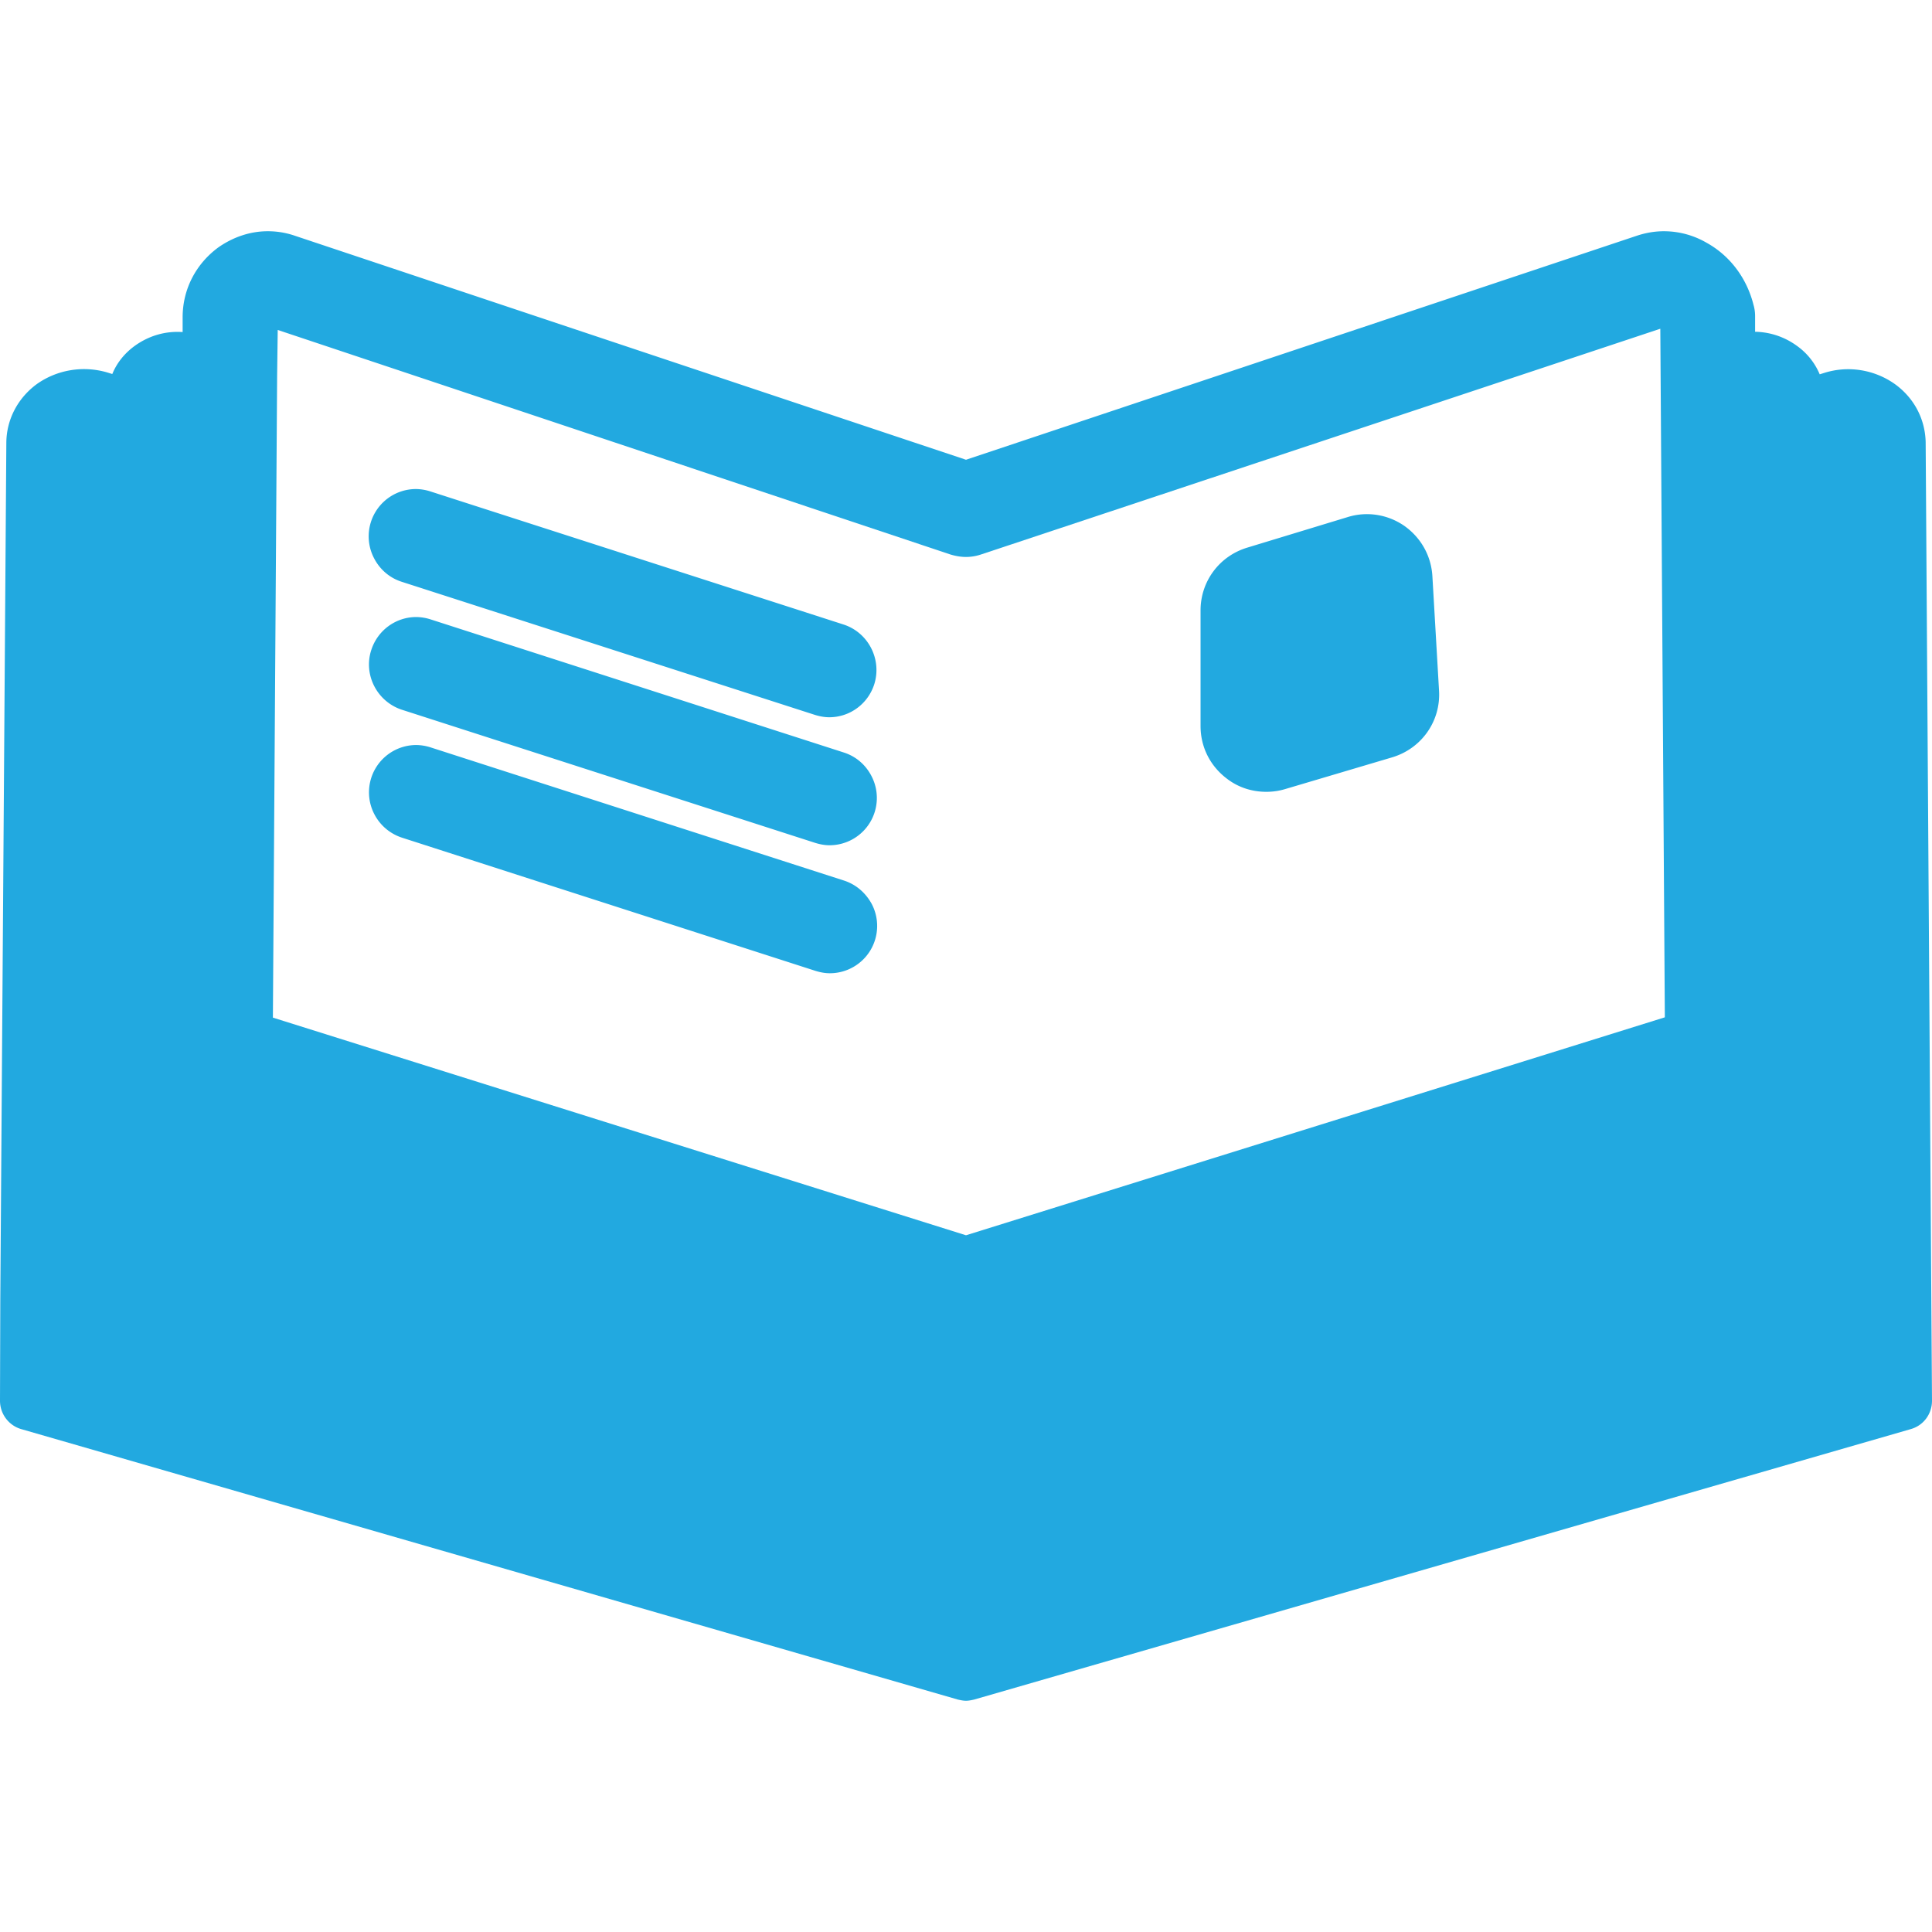
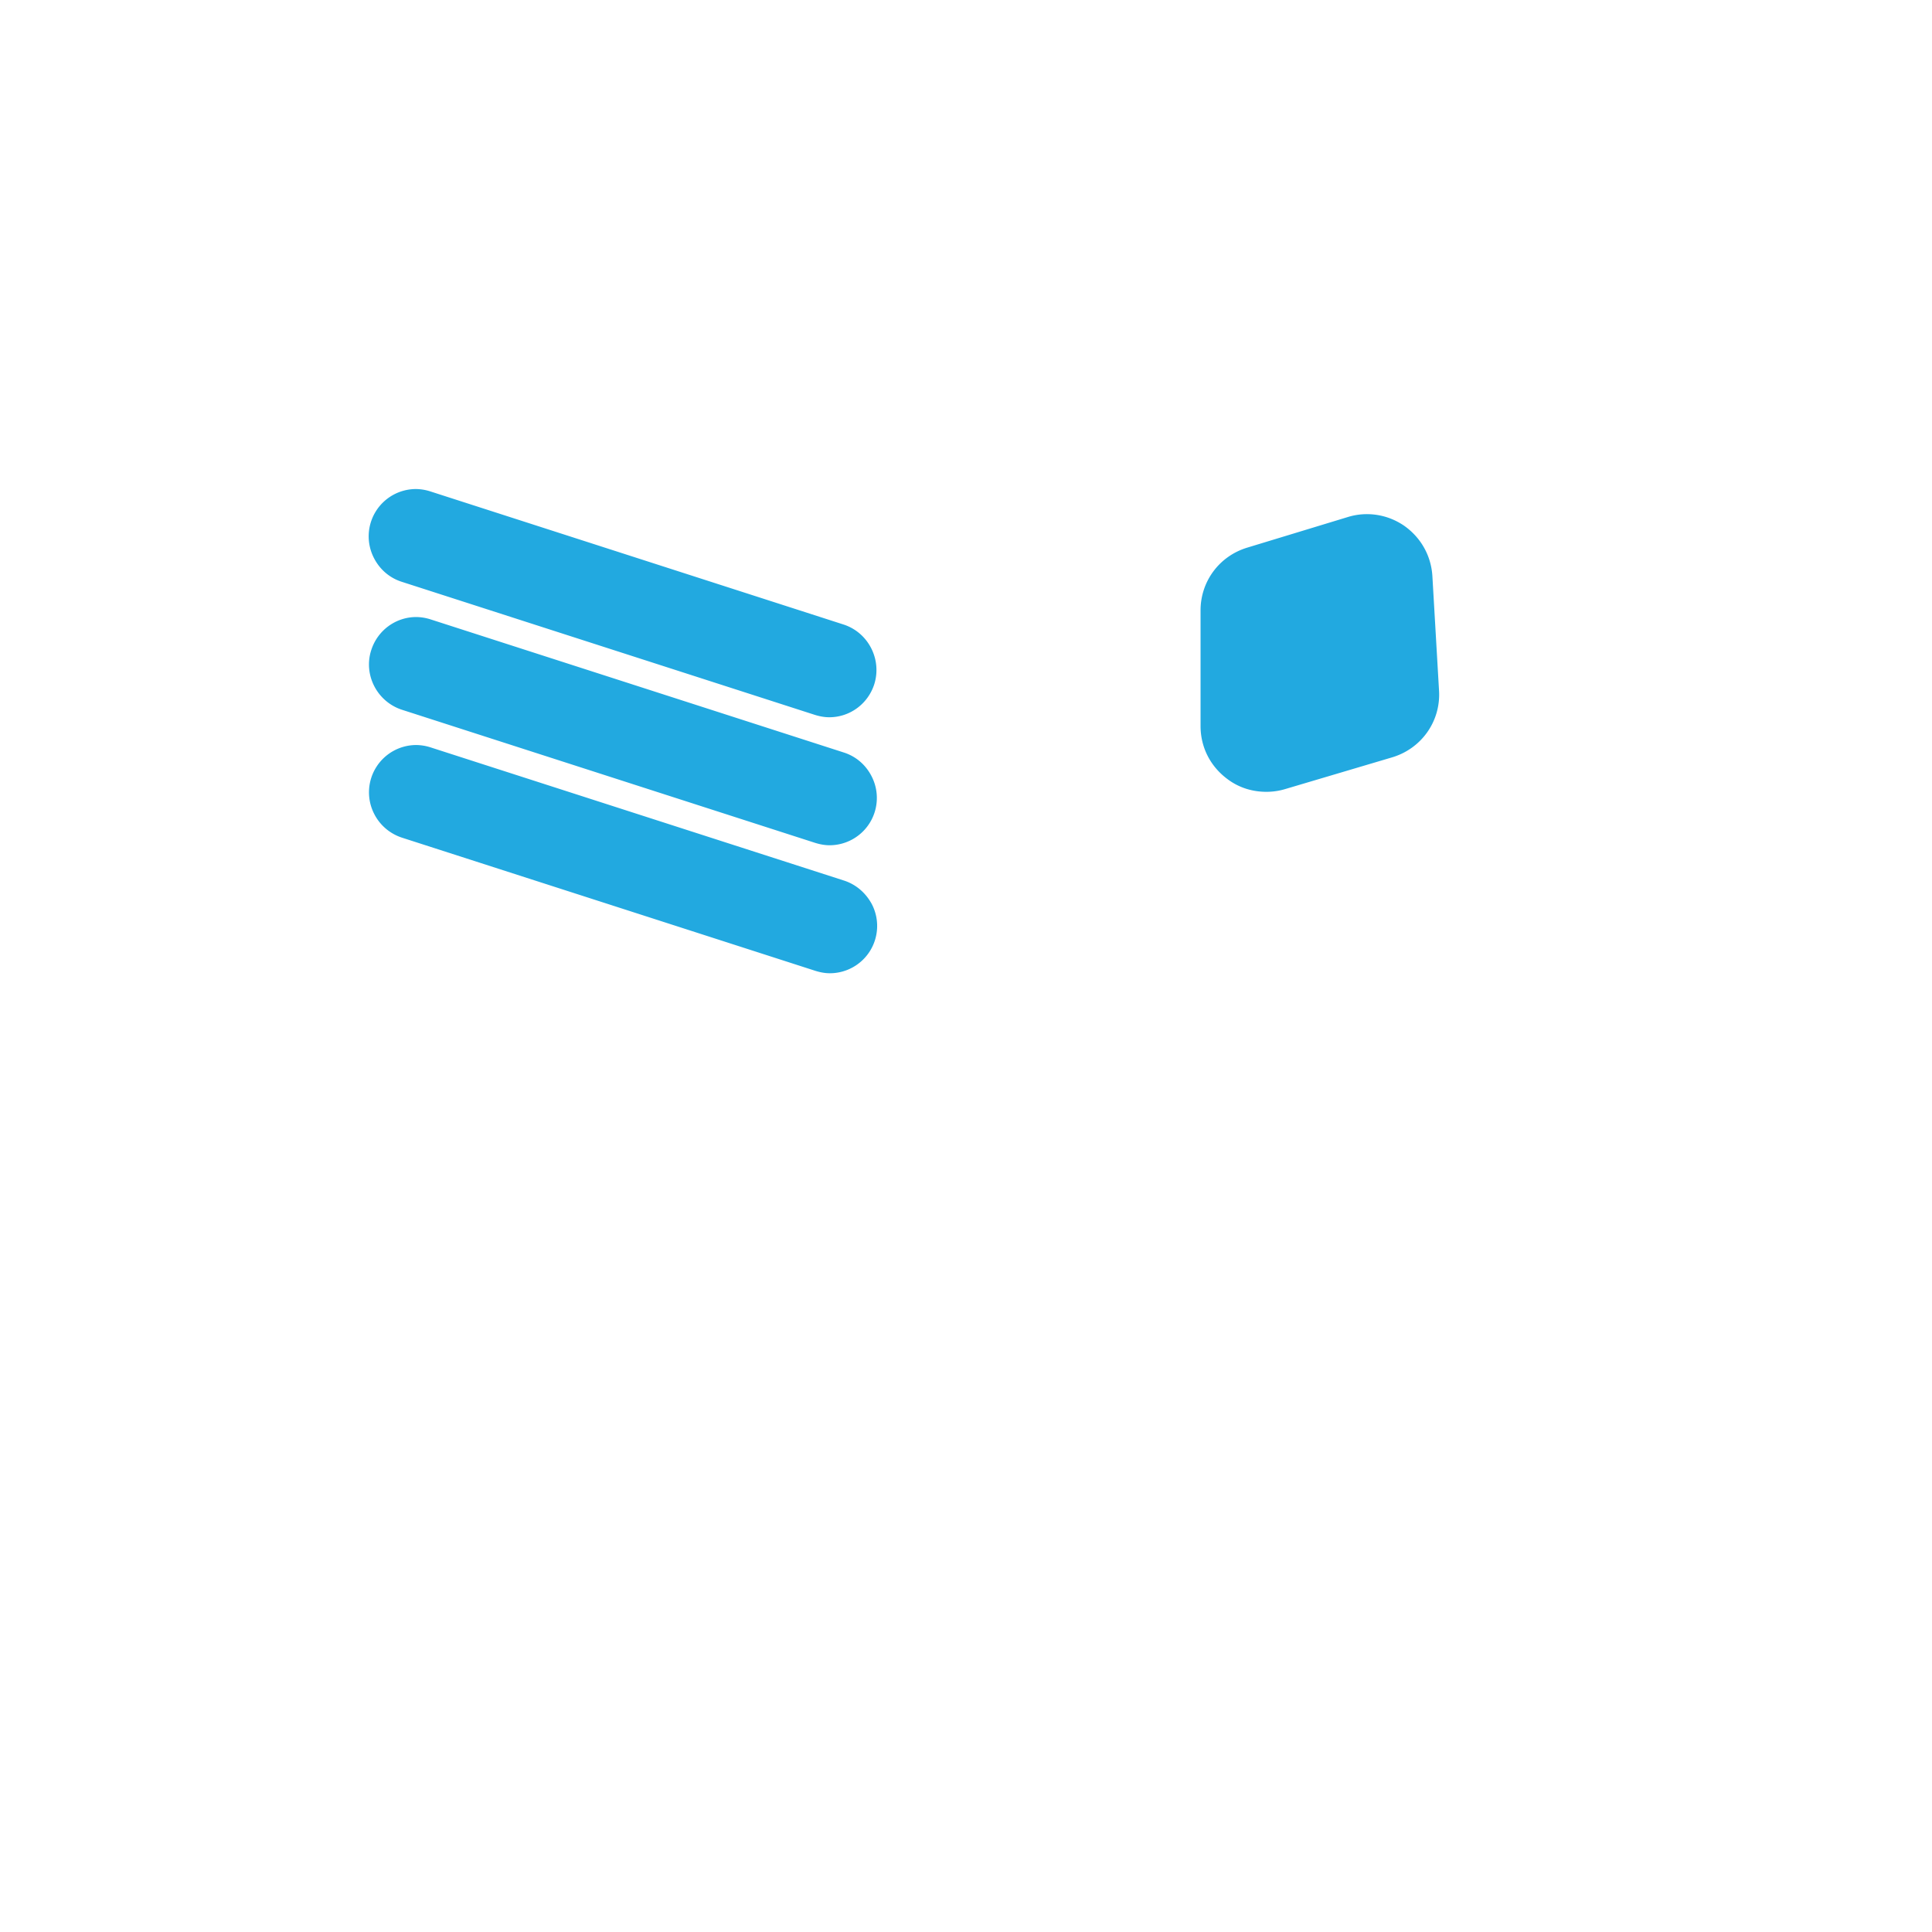
<svg xmlns="http://www.w3.org/2000/svg" viewBox="0 0 64 64" id="Book">
-   <path fill="#22a9e0" d="M63.79 14.64c-.02-.76-.38-1.45-1.01-1.91-.67-.48-1.54-.63-2.34-.38l-.16.05a2.2 2.2 0 0 0-.75-.94c-.41-.3-.89-.46-1.39-.47v-.52c0-.13-.02-.26-.05-.36-.22-.89-.78-1.64-1.56-2.07-.43-.25-.92-.38-1.41-.38-.3 0-.6.05-.9.15L32 15.23 9.77 7.81c-.29-.1-.59-.15-.9-.15-.58 0-1.14.19-1.63.53-.74.54-1.18 1.37-1.19 2.29V11c-.57-.04-1.12.12-1.59.46-.33.24-.59.56-.74.93l-.16-.05c-.81-.24-1.68-.09-2.35.39-.62.46-.99 1.16-1 1.92l-.2 28.39L0 46.4c0 .44.29.82.7.94l31.03 8.96c.09.02.18.04.27.04s.18-.02.27-.04l31.03-8.96c.42-.12.7-.5.7-.94l-.21-31.76zM9.04 33.71l.14-21.26.02-1.52 22.29 7.44c.17.05.34.08.51.08.17 0 .34-.03.49-.08L55 10.89l.15 22.81L32 40.92 9.04 33.71z" class="color4769a5 svgShape" />
  <path fill="#22a9e0" d="M46.52 17.42c-.55-.38-1.24-.49-1.88-.29l-3.32 1.01c-.93.28-1.55 1.12-1.55 2.08v3.83c0 .7.32 1.33.88 1.75.38.29.83.43 1.3.43.21 0 .42-.03.62-.09l3.54-1.05c.98-.29 1.62-1.2 1.56-2.21l-.22-3.79c-.04-.68-.38-1.28-.93-1.67zM13.3 19.27l13.69 4.41c.16.05.32.08.48.08.68 0 1.28-.44 1.49-1.09.26-.82-.19-1.71-1.01-1.98l-13.69-4.41a1.61 1.61 0 0 0-.48-.08 1.567 1.567 0 0 0-1.39 2.29c.19.37.51.65.91.78zm14.66 5.66-13.69-4.41a1.61 1.61 0 0 0-.48-.08c-.68 0-1.28.44-1.49 1.09-.27.82.19 1.71 1.01 1.98L27 27.92c.16.05.32.08.48.08a1.567 1.567 0 0 0 1.39-2.29c-.19-.37-.51-.65-.91-.78zm0 4.24-13.69-4.41a1.61 1.61 0 0 0-.48-.08 1.567 1.567 0 0 0-1.39 2.29c.19.37.52.65.92.78l13.69 4.41c.16.05.32.08.48.08a1.567 1.567 0 0 0 1.39-2.29c-.2-.37-.52-.65-.92-.78z" class="color4769a5 svgShape" />
</svg>